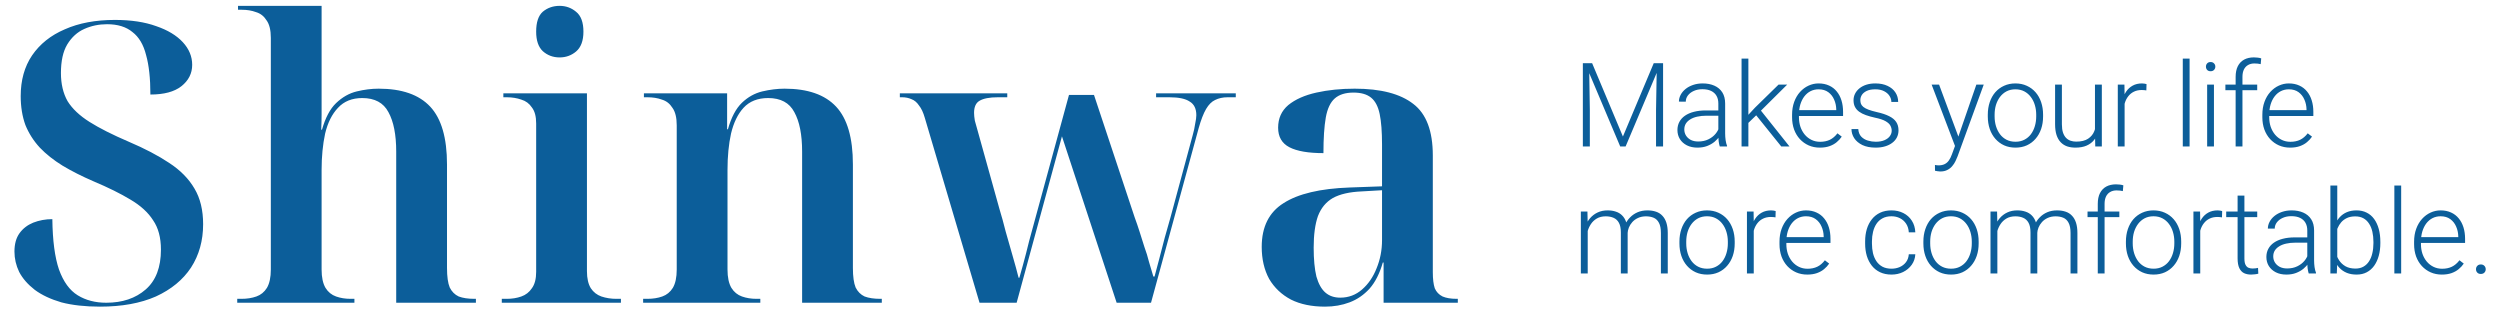
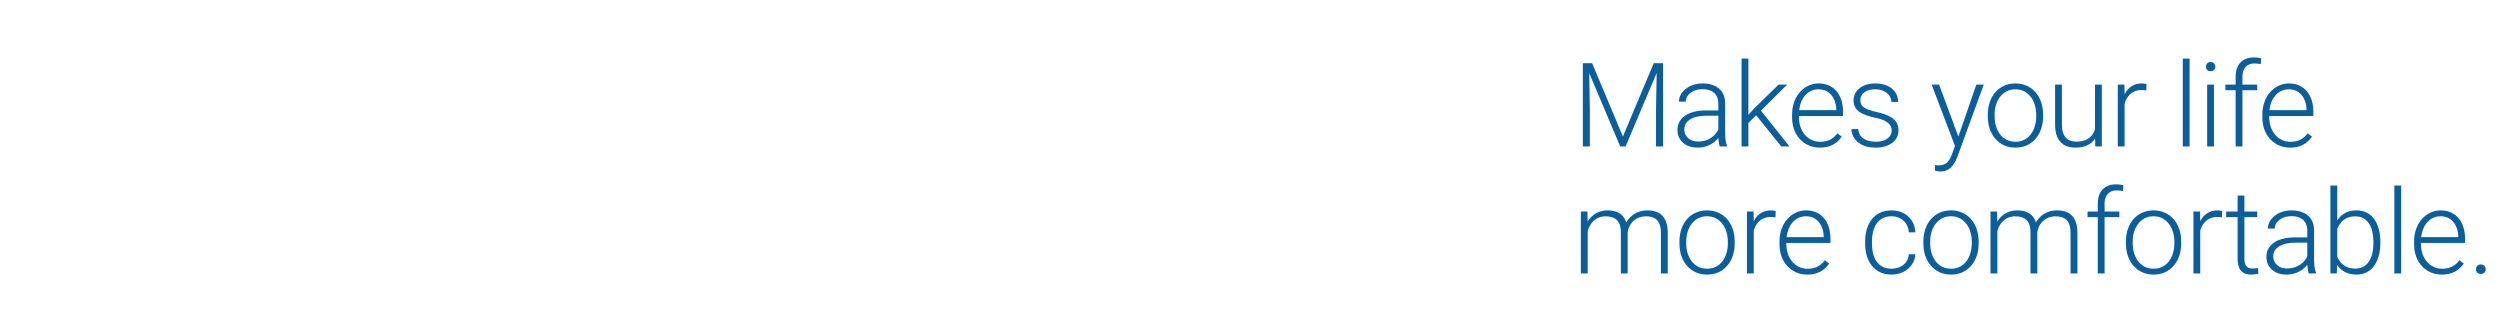
<svg xmlns="http://www.w3.org/2000/svg" width="256" height="32" viewBox="0 0 256 32" fill="none">
-   <path d="M10.24 31.4C8.72 31.4 7.4 31.253 6.28 30.96C5.187 30.64 4.28 30.213 3.56 29.68C2.84 29.12 2.307 28.507 1.96 27.84C1.64 27.173 1.48 26.48 1.48 25.76C1.48 24.987 1.653 24.36 2 23.88C2.347 23.4 2.813 23.04 3.4 22.8C4.013 22.56 4.667 22.44 5.36 22.44C5.387 24.627 5.613 26.347 6.04 27.6C6.493 28.853 7.133 29.733 7.96 30.24C8.787 30.747 9.76 31 10.88 31C12.533 31 13.88 30.547 14.92 29.64C15.96 28.733 16.48 27.373 16.48 25.56C16.48 24.333 16.213 23.333 15.68 22.56C15.173 21.76 14.4 21.053 13.36 20.44C12.347 19.827 11.08 19.2 9.56 18.56C8.387 18.053 7.333 17.52 6.4 16.96C5.493 16.4 4.72 15.787 4.08 15.12C3.44 14.427 2.947 13.653 2.6 12.8C2.28 11.92 2.12 10.933 2.12 9.84C2.12 8.213 2.507 6.827 3.28 5.68C4.08 4.507 5.2 3.613 6.64 3C8.08 2.36 9.787 2.04 11.76 2.04C13.413 2.04 14.827 2.253 16 2.68C17.173 3.08 18.08 3.627 18.72 4.32C19.36 5.013 19.68 5.787 19.68 6.64C19.68 7.52 19.307 8.253 18.56 8.84C17.84 9.4 16.787 9.68 15.4 9.68C15.4 8.027 15.253 6.68 14.96 5.64C14.693 4.573 14.227 3.787 13.56 3.28C12.92 2.747 12.053 2.48 10.96 2.48C10.133 2.48 9.36 2.64 8.64 2.96C7.92 3.28 7.333 3.813 6.88 4.56C6.453 5.28 6.24 6.253 6.24 7.48C6.24 8.6 6.467 9.56 6.92 10.36C7.4 11.133 8.147 11.84 9.16 12.48C10.173 13.12 11.52 13.8 13.2 14.52C14.827 15.213 16.2 15.933 17.32 16.68C18.467 17.427 19.333 18.307 19.92 19.32C20.507 20.307 20.8 21.52 20.8 22.96C20.8 24.64 20.387 26.12 19.56 27.4C18.733 28.653 17.533 29.64 15.96 30.36C14.387 31.053 12.48 31.4 10.24 31.4ZM24.293 31V30.6H24.733C25.293 30.6 25.799 30.52 26.253 30.36C26.706 30.2 27.066 29.907 27.332 29.48C27.599 29.027 27.733 28.4 27.733 27.6V3.88C27.733 3.08 27.586 2.48 27.293 2.08C27.026 1.653 26.666 1.373 26.212 1.24C25.786 1.08 25.306 1 24.773 1H24.372V0.6H32.932V8.64C32.932 9.147 32.932 9.667 32.932 10.2C32.932 10.707 32.932 11.213 32.932 11.72C32.932 12.227 32.919 12.747 32.892 13.28H32.972C33.319 12.053 33.799 11.147 34.413 10.56C35.053 9.947 35.759 9.547 36.532 9.36C37.306 9.173 38.053 9.08 38.773 9.08C41.146 9.08 42.906 9.693 44.053 10.92C45.199 12.147 45.773 14.12 45.773 16.84V27.44C45.773 28.32 45.866 28.987 46.053 29.44C46.266 29.867 46.572 30.173 46.972 30.36C47.399 30.52 47.932 30.6 48.572 30.6H48.733V31H40.572V15.52C40.572 13.787 40.306 12.44 39.773 11.48C39.266 10.52 38.373 10.04 37.093 10.04C36.053 10.04 35.226 10.373 34.612 11.04C33.999 11.68 33.559 12.56 33.292 13.68C33.053 14.8 32.932 16.04 32.932 17.4V27.6C32.932 28.4 33.066 29.027 33.333 29.48C33.599 29.907 33.959 30.2 34.413 30.36C34.866 30.52 35.359 30.6 35.892 30.6H36.292V31H24.293ZM51.383 31V30.6H51.903C52.437 30.6 52.93 30.52 53.383 30.36C53.837 30.2 54.197 29.92 54.463 29.52C54.757 29.12 54.903 28.56 54.903 27.84V12.64C54.903 11.92 54.757 11.373 54.463 11C54.197 10.6 53.837 10.333 53.383 10.2C52.93 10.04 52.437 9.96 51.903 9.96H51.543V9.56H60.103V27.76C60.103 28.507 60.237 29.093 60.503 29.52C60.77 29.92 61.13 30.2 61.583 30.36C62.063 30.52 62.57 30.6 63.103 30.6H63.583V31H51.383ZM57.303 5.88C56.637 5.88 56.063 5.667 55.583 5.24C55.13 4.813 54.903 4.147 54.903 3.24C54.903 2.28 55.13 1.6 55.583 1.2C56.063 0.8 56.637 0.6 57.303 0.6C57.943 0.6 58.503 0.8 58.983 1.2C59.49 1.6 59.743 2.28 59.743 3.24C59.743 4.173 59.49 4.853 58.983 5.28C58.503 5.68 57.943 5.88 57.303 5.88ZM65.857 31V30.6H66.297C66.857 30.6 67.364 30.52 67.817 30.36C68.27 30.2 68.63 29.907 68.897 29.48C69.164 29.027 69.297 28.4 69.297 27.6V12.84C69.297 12.04 69.15 11.44 68.857 11.04C68.591 10.613 68.231 10.333 67.777 10.2C67.35 10.04 66.857 9.96 66.297 9.96H65.937V9.56H74.457V13.24H74.537C74.884 12.013 75.364 11.107 75.977 10.52C76.591 9.933 77.284 9.547 78.057 9.36C78.857 9.173 79.617 9.08 80.337 9.08C82.71 9.08 84.471 9.693 85.617 10.92C86.764 12.147 87.337 14.12 87.337 16.84V27.44C87.337 28.32 87.43 28.987 87.617 29.44C87.831 29.867 88.137 30.173 88.537 30.36C88.964 30.52 89.497 30.6 90.137 30.6H90.297V31H82.137V15.52C82.137 13.787 81.871 12.44 81.337 11.48C80.831 10.52 79.937 10.04 78.657 10.04C77.591 10.04 76.751 10.373 76.137 11.04C75.55 11.68 75.124 12.56 74.857 13.68C74.617 14.773 74.497 16.013 74.497 17.4V27.6C74.497 28.4 74.63 29.027 74.897 29.48C75.164 29.907 75.524 30.2 75.977 30.36C76.43 30.52 76.924 30.6 77.457 30.6H77.857V31H65.857ZM94.704 12.08C94.544 11.52 94.344 11.093 94.104 10.8C93.891 10.48 93.638 10.267 93.344 10.16C93.051 10.027 92.731 9.96 92.384 9.96H92.144V9.56H103.144V9.96H102.184C101.331 9.96 100.704 10.08 100.304 10.32C99.931 10.533 99.744 10.947 99.744 11.56C99.744 11.773 99.771 12.04 99.824 12.36C99.904 12.68 99.998 13.013 100.104 13.36L102.344 21.4C102.558 22.093 102.771 22.867 102.984 23.72C103.224 24.573 103.464 25.413 103.704 26.24C103.944 27.067 104.144 27.8 104.304 28.44H104.384C104.518 27.987 104.638 27.56 104.744 27.16C104.851 26.76 104.958 26.36 105.064 25.96C105.171 25.56 105.278 25.133 105.384 24.68L109.464 9.72H112.024L116.184 22.24C116.371 22.747 116.544 23.253 116.704 23.76C116.864 24.267 117.024 24.773 117.184 25.28C117.371 25.787 117.531 26.307 117.664 26.84C117.824 27.347 117.971 27.84 118.104 28.32H118.224C118.358 27.787 118.518 27.187 118.704 26.52C118.891 25.827 119.078 25.107 119.264 24.36C119.478 23.613 119.678 22.907 119.864 22.24L122.144 13.8C122.251 13.427 122.331 13.053 122.384 12.68C122.464 12.307 122.504 12.013 122.504 11.8C122.504 11.133 122.278 10.667 121.824 10.4C121.398 10.107 120.704 9.96 119.744 9.96H118.384V9.56H126.544V9.96H125.704C125.224 9.96 124.798 10.053 124.424 10.24C124.078 10.4 123.771 10.707 123.504 11.16C123.238 11.613 122.984 12.267 122.744 13.12L117.864 31H114.344L108.744 13.96L104.104 31H100.304L94.704 12.08ZM135.68 31.4C134.32 31.4 133.16 31.16 132.2 30.68C131.24 30.173 130.494 29.467 129.96 28.56C129.454 27.627 129.2 26.533 129.2 25.28C129.2 23.227 129.947 21.733 131.44 20.8C132.934 19.84 135.187 19.307 138.2 19.2L141.52 19.08V14.8C141.52 13.493 141.44 12.453 141.28 11.68C141.12 10.907 140.827 10.347 140.4 10C139.974 9.653 139.374 9.48 138.6 9.48C137.774 9.48 137.134 9.68 136.68 10.08C136.227 10.48 135.92 11.133 135.76 12.04C135.6 12.947 135.52 14.16 135.52 15.68C133.974 15.68 132.814 15.48 132.04 15.08C131.267 14.68 130.88 14.013 130.88 13.08C130.88 12.12 131.227 11.347 131.92 10.76C132.64 10.173 133.6 9.747 134.8 9.48C136 9.213 137.307 9.08 138.72 9.08C141.387 9.08 143.387 9.6 144.72 10.64C146.054 11.653 146.72 13.413 146.72 15.92V27.88C146.72 28.573 146.787 29.12 146.92 29.52C147.08 29.893 147.347 30.173 147.72 30.36C148.094 30.52 148.574 30.6 149.16 30.6H149.28V31H141.68V26.88H141.6C141.28 28 140.827 28.893 140.24 29.56C139.654 30.2 138.974 30.667 138.2 30.96C137.427 31.253 136.587 31.4 135.68 31.4ZM137.24 30.48C138.094 30.48 138.84 30.2 139.48 29.64C140.12 29.08 140.614 28.36 140.96 27.48C141.334 26.573 141.52 25.613 141.52 24.6V19.48L139.44 19.6C138.187 19.653 137.2 19.88 136.48 20.28C135.787 20.68 135.28 21.293 134.96 22.12C134.667 22.947 134.52 24.027 134.52 25.36C134.52 26.56 134.614 27.547 134.8 28.32C135.014 29.067 135.32 29.613 135.72 29.96C136.12 30.307 136.627 30.48 137.24 30.48Z" fill="#0C5E9A" />
  <path d="M162.307 6.469H163.033L166.186 13.98L169.344 6.469H170.064L166.461 15H165.91L162.307 6.469ZM162.084 6.469H162.723L162.799 11.273V15H162.084V6.469ZM169.66 6.469H170.299V15H169.578V11.273L169.66 6.469ZM175.958 13.863V10.594C175.958 10.293 175.896 10.033 175.771 9.814C175.646 9.596 175.462 9.428 175.22 9.311C174.978 9.193 174.679 9.135 174.323 9.135C173.995 9.135 173.702 9.193 173.445 9.311C173.191 9.424 172.989 9.578 172.841 9.773C172.696 9.965 172.624 10.178 172.624 10.412L171.921 10.406C171.921 10.168 171.98 9.938 172.097 9.715C172.214 9.492 172.38 9.293 172.595 9.117C172.81 8.941 173.066 8.803 173.363 8.701C173.663 8.596 173.993 8.543 174.353 8.543C174.806 8.543 175.204 8.619 175.548 8.771C175.896 8.924 176.167 9.152 176.363 9.457C176.558 9.762 176.655 10.145 176.655 10.605V13.67C176.655 13.889 176.671 14.115 176.702 14.35C176.738 14.584 176.786 14.777 176.849 14.93V15H176.105C176.058 14.859 176.021 14.684 175.993 14.473C175.97 14.258 175.958 14.055 175.958 13.863ZM176.122 11.309L176.134 11.848H174.757C174.398 11.848 174.075 11.881 173.79 11.947C173.509 12.01 173.271 12.104 173.075 12.229C172.88 12.35 172.73 12.496 172.624 12.668C172.523 12.84 172.472 13.035 172.472 13.254C172.472 13.48 172.529 13.688 172.642 13.875C172.759 14.062 172.923 14.213 173.134 14.326C173.349 14.435 173.603 14.49 173.896 14.49C174.286 14.49 174.63 14.418 174.927 14.273C175.228 14.129 175.476 13.94 175.671 13.705C175.866 13.471 175.997 13.215 176.064 12.938L176.368 13.342C176.318 13.537 176.224 13.738 176.087 13.945C175.954 14.148 175.78 14.34 175.566 14.52C175.351 14.695 175.097 14.84 174.804 14.953C174.515 15.062 174.187 15.117 173.82 15.117C173.405 15.117 173.044 15.039 172.736 14.883C172.431 14.727 172.193 14.514 172.021 14.244C171.853 13.971 171.769 13.662 171.769 13.318C171.769 13.006 171.835 12.727 171.968 12.48C172.101 12.23 172.292 12.02 172.542 11.848C172.796 11.672 173.101 11.539 173.456 11.449C173.816 11.355 174.218 11.309 174.663 11.309H176.122ZM179.034 6V15H178.336V6H179.034ZM183.012 8.66L180.047 11.602L178.788 12.82L178.682 12.135L179.696 11.039L182.127 8.66H183.012ZM182.403 15L179.754 11.707L180.141 11.104L183.246 15H182.403ZM186.351 15.117C185.937 15.117 185.556 15.041 185.209 14.889C184.865 14.736 184.564 14.521 184.306 14.244C184.052 13.967 183.855 13.639 183.714 13.26C183.578 12.877 183.509 12.459 183.509 12.006V11.754C183.509 11.266 183.582 10.824 183.726 10.43C183.871 10.035 184.07 9.697 184.324 9.416C184.578 9.135 184.867 8.92 185.191 8.771C185.519 8.619 185.863 8.543 186.222 8.543C186.625 8.543 186.982 8.615 187.295 8.76C187.607 8.9 187.869 9.102 188.08 9.363C188.295 9.621 188.457 9.928 188.566 10.283C188.675 10.635 188.73 11.023 188.73 11.449V11.877H183.931V11.279H188.033V11.197C188.025 10.842 187.953 10.51 187.816 10.201C187.683 9.889 187.484 9.635 187.218 9.439C186.953 9.244 186.621 9.146 186.222 9.146C185.925 9.146 185.652 9.209 185.402 9.334C185.156 9.459 184.943 9.639 184.763 9.873C184.587 10.104 184.451 10.379 184.353 10.699C184.259 11.016 184.212 11.367 184.212 11.754V12.006C184.212 12.357 184.263 12.685 184.365 12.99C184.47 13.291 184.619 13.557 184.81 13.787C185.005 14.018 185.236 14.197 185.502 14.326C185.767 14.455 186.06 14.52 186.38 14.52C186.755 14.52 187.087 14.451 187.377 14.315C187.666 14.174 187.925 13.953 188.156 13.652L188.595 13.992C188.459 14.195 188.287 14.383 188.08 14.555C187.877 14.727 187.632 14.863 187.347 14.965C187.062 15.066 186.73 15.117 186.351 15.117ZM193.71 13.383C193.71 13.211 193.667 13.041 193.581 12.873C193.495 12.705 193.329 12.551 193.083 12.41C192.841 12.27 192.483 12.15 192.011 12.053C191.659 11.975 191.345 11.887 191.067 11.789C190.794 11.691 190.563 11.574 190.376 11.438C190.188 11.301 190.046 11.137 189.948 10.945C189.85 10.754 189.802 10.527 189.802 10.266C189.802 10.031 189.852 9.811 189.954 9.604C190.059 9.393 190.208 9.209 190.399 9.053C190.595 8.893 190.829 8.768 191.102 8.678C191.38 8.588 191.69 8.543 192.034 8.543C192.522 8.543 192.94 8.627 193.288 8.795C193.639 8.959 193.907 9.184 194.091 9.469C194.278 9.754 194.372 10.076 194.372 10.435H193.675C193.675 10.217 193.61 10.01 193.481 9.814C193.356 9.619 193.171 9.459 192.925 9.334C192.682 9.209 192.386 9.146 192.034 9.146C191.671 9.146 191.376 9.201 191.149 9.311C190.923 9.42 190.757 9.559 190.651 9.727C190.55 9.895 190.499 10.068 190.499 10.248C190.499 10.389 190.52 10.518 190.563 10.635C190.61 10.748 190.692 10.854 190.809 10.951C190.93 11.049 191.102 11.141 191.325 11.227C191.548 11.312 191.837 11.396 192.192 11.479C192.704 11.592 193.122 11.73 193.446 11.895C193.774 12.055 194.016 12.254 194.173 12.492C194.329 12.727 194.407 13.012 194.407 13.348C194.407 13.609 194.352 13.85 194.243 14.068C194.134 14.283 193.975 14.469 193.768 14.625C193.565 14.781 193.319 14.902 193.03 14.988C192.745 15.074 192.425 15.117 192.069 15.117C191.534 15.117 191.081 15.029 190.71 14.854C190.343 14.674 190.063 14.44 189.872 14.15C189.684 13.857 189.591 13.547 189.591 13.219H190.288C190.311 13.547 190.415 13.807 190.598 13.998C190.782 14.185 191.007 14.318 191.272 14.396C191.542 14.475 191.807 14.514 192.069 14.514C192.429 14.514 192.729 14.461 192.971 14.355C193.214 14.25 193.397 14.111 193.522 13.94C193.647 13.768 193.71 13.582 193.71 13.383ZM200.405 14.367L202.38 8.66H203.136L200.452 16.02C200.398 16.164 200.327 16.324 200.241 16.5C200.159 16.676 200.05 16.844 199.913 17.004C199.78 17.168 199.612 17.301 199.409 17.402C199.21 17.508 198.966 17.561 198.677 17.561C198.603 17.561 198.507 17.551 198.39 17.531C198.277 17.516 198.195 17.5 198.144 17.484L198.138 16.893C198.181 16.904 198.243 16.914 198.325 16.922C198.407 16.93 198.464 16.934 198.495 16.934C198.749 16.934 198.962 16.891 199.134 16.805C199.31 16.719 199.456 16.59 199.573 16.418C199.691 16.25 199.794 16.039 199.884 15.785L200.405 14.367ZM198.56 8.66L200.581 14.104L200.769 14.836L200.259 15.123L197.798 8.66H198.56ZM203.551 11.93V11.736C203.551 11.275 203.618 10.85 203.75 10.459C203.883 10.068 204.073 9.73 204.319 9.445C204.569 9.16 204.868 8.939 205.215 8.783C205.563 8.623 205.95 8.543 206.375 8.543C206.805 8.543 207.194 8.623 207.541 8.783C207.889 8.939 208.188 9.16 208.438 9.445C208.688 9.73 208.879 10.068 209.012 10.459C209.145 10.85 209.211 11.275 209.211 11.736V11.93C209.211 12.391 209.145 12.816 209.012 13.207C208.879 13.594 208.688 13.93 208.438 14.215C208.192 14.5 207.895 14.723 207.547 14.883C207.2 15.039 206.813 15.117 206.387 15.117C205.957 15.117 205.569 15.039 205.221 14.883C204.873 14.723 204.575 14.5 204.325 14.215C204.075 13.93 203.883 13.594 203.75 13.207C203.618 12.816 203.551 12.391 203.551 11.93ZM204.248 11.736V11.93C204.248 12.277 204.295 12.607 204.389 12.92C204.483 13.229 204.62 13.504 204.799 13.746C204.979 13.984 205.202 14.172 205.467 14.309C205.733 14.445 206.039 14.514 206.387 14.514C206.731 14.514 207.034 14.445 207.295 14.309C207.561 14.172 207.784 13.984 207.963 13.746C208.143 13.504 208.278 13.229 208.368 12.92C208.461 12.607 208.508 12.277 208.508 11.93V11.736C208.508 11.393 208.461 11.066 208.368 10.758C208.278 10.449 208.141 10.174 207.957 9.932C207.778 9.689 207.555 9.498 207.289 9.357C207.024 9.217 206.719 9.146 206.375 9.146C206.032 9.146 205.727 9.217 205.461 9.357C205.2 9.498 204.977 9.689 204.793 9.932C204.614 10.174 204.477 10.449 204.383 10.758C204.293 11.066 204.248 11.393 204.248 11.736ZM214.525 13.535V8.66H215.228V15H214.554L214.525 13.535ZM214.654 12.363L215.017 12.352C215.017 12.75 214.97 13.117 214.877 13.453C214.783 13.789 214.636 14.082 214.437 14.332C214.238 14.582 213.98 14.775 213.664 14.912C213.347 15.049 212.966 15.117 212.521 15.117C212.213 15.117 211.929 15.074 211.671 14.988C211.418 14.898 211.199 14.758 211.015 14.566C210.832 14.375 210.689 14.127 210.588 13.822C210.49 13.518 210.441 13.148 210.441 12.715V8.66H211.138V12.727C211.138 13.066 211.175 13.35 211.25 13.576C211.328 13.803 211.433 13.984 211.566 14.121C211.703 14.258 211.859 14.355 212.035 14.414C212.211 14.473 212.4 14.502 212.603 14.502C213.119 14.502 213.525 14.402 213.822 14.203C214.123 14.004 214.336 13.742 214.461 13.418C214.589 13.09 214.654 12.738 214.654 12.363ZM217.559 9.709V15H216.862V8.66H217.542L217.559 9.709ZM219.804 8.613L219.786 9.258C219.708 9.246 219.632 9.236 219.557 9.229C219.483 9.221 219.403 9.217 219.317 9.217C219.013 9.217 218.745 9.273 218.514 9.387C218.288 9.496 218.096 9.65 217.94 9.85C217.784 10.045 217.665 10.275 217.583 10.541C217.501 10.803 217.454 11.084 217.442 11.385L217.184 11.484C217.184 11.07 217.227 10.685 217.313 10.33C217.399 9.975 217.53 9.664 217.706 9.398C217.886 9.129 218.11 8.92 218.38 8.771C218.653 8.619 218.973 8.543 219.341 8.543C219.43 8.543 219.518 8.551 219.604 8.566C219.694 8.578 219.761 8.594 219.804 8.613ZM224.214 6V15H223.517V6H224.214ZM226.709 8.66V15H226.012V8.66H226.709ZM225.889 6.826C225.889 6.693 225.93 6.582 226.012 6.492C226.098 6.398 226.215 6.352 226.364 6.352C226.512 6.352 226.629 6.398 226.715 6.492C226.805 6.582 226.85 6.693 226.85 6.826C226.85 6.955 226.805 7.066 226.715 7.16C226.629 7.25 226.512 7.295 226.364 7.295C226.215 7.295 226.098 7.25 226.012 7.16C225.93 7.066 225.889 6.955 225.889 6.826ZM229.627 15H228.929V7.875C228.929 7.441 229.004 7.076 229.152 6.779C229.304 6.482 229.519 6.258 229.796 6.105C230.078 5.953 230.412 5.877 230.798 5.877C230.92 5.877 231.045 5.885 231.173 5.9C231.302 5.912 231.427 5.938 231.548 5.977L231.496 6.568C231.398 6.541 231.298 6.523 231.197 6.516C231.099 6.504 230.984 6.498 230.851 6.498C230.597 6.498 230.379 6.553 230.195 6.662C230.011 6.768 229.871 6.922 229.773 7.125C229.675 7.328 229.627 7.578 229.627 7.875V15ZM231.138 8.66V9.234H227.88V8.66H231.138ZM234.507 15.117C234.093 15.117 233.712 15.041 233.364 14.889C233.02 14.736 232.72 14.521 232.462 14.244C232.208 13.967 232.011 13.639 231.87 13.26C231.733 12.877 231.665 12.459 231.665 12.006V11.754C231.665 11.266 231.737 10.824 231.882 10.43C232.026 10.035 232.225 9.697 232.479 9.416C232.733 9.135 233.022 8.92 233.346 8.771C233.675 8.619 234.018 8.543 234.378 8.543C234.78 8.543 235.137 8.615 235.45 8.76C235.762 8.9 236.024 9.102 236.235 9.363C236.45 9.621 236.612 9.928 236.721 10.283C236.831 10.635 236.886 11.023 236.886 11.449V11.877H232.087V11.279H236.188V11.197C236.18 10.842 236.108 10.51 235.971 10.201C235.839 9.889 235.639 9.635 235.374 9.439C235.108 9.244 234.776 9.146 234.378 9.146C234.081 9.146 233.807 9.209 233.557 9.334C233.311 9.459 233.098 9.639 232.919 9.873C232.743 10.104 232.606 10.379 232.509 10.699C232.415 11.016 232.368 11.367 232.368 11.754V12.006C232.368 12.357 232.419 12.685 232.52 12.99C232.626 13.291 232.774 13.557 232.966 13.787C233.161 14.018 233.391 14.197 233.657 14.326C233.923 14.455 234.216 14.52 234.536 14.52C234.911 14.52 235.243 14.451 235.532 14.315C235.821 14.174 236.081 13.953 236.311 13.652L236.751 13.992C236.614 14.195 236.442 14.383 236.235 14.555C236.032 14.727 235.788 14.863 235.503 14.965C235.218 15.066 234.886 15.117 234.507 15.117ZM162.582 22.973V28H161.879V21.66H162.553L162.582 22.973ZM162.453 24.438L162.113 24.262C162.137 23.887 162.207 23.535 162.324 23.207C162.445 22.879 162.613 22.59 162.828 22.34C163.043 22.09 163.301 21.895 163.602 21.754C163.902 21.613 164.244 21.543 164.627 21.543C164.936 21.543 165.215 21.586 165.465 21.672C165.719 21.754 165.934 21.885 166.109 22.064C166.289 22.24 166.428 22.471 166.525 22.756C166.623 23.041 166.672 23.383 166.672 23.781V28H165.975V23.805C165.975 23.383 165.908 23.053 165.775 22.814C165.646 22.576 165.465 22.406 165.23 22.305C165 22.203 164.732 22.152 164.428 22.152C164.068 22.152 163.764 22.227 163.514 22.375C163.268 22.52 163.066 22.709 162.91 22.943C162.758 23.174 162.645 23.422 162.57 23.688C162.496 23.949 162.457 24.199 162.453 24.438ZM166.666 23.887L166.197 23.898C166.217 23.59 166.287 23.295 166.408 23.014C166.533 22.732 166.703 22.482 166.918 22.264C167.133 22.041 167.389 21.865 167.686 21.736C167.986 21.607 168.324 21.543 168.699 21.543C169.027 21.543 169.32 21.588 169.578 21.678C169.836 21.764 170.053 21.902 170.229 22.094C170.408 22.281 170.545 22.521 170.639 22.814C170.732 23.107 170.779 23.459 170.779 23.869V28H170.076V23.863C170.076 23.414 170.01 23.066 169.877 22.82C169.748 22.57 169.568 22.396 169.338 22.299C169.107 22.201 168.838 22.152 168.529 22.152C168.225 22.156 167.957 22.213 167.727 22.322C167.496 22.428 167.303 22.568 167.146 22.744C166.994 22.916 166.877 23.102 166.795 23.301C166.717 23.5 166.674 23.695 166.666 23.887ZM171.974 24.93V24.736C171.974 24.275 172.04 23.85 172.173 23.459C172.306 23.068 172.495 22.73 172.741 22.445C172.991 22.16 173.29 21.939 173.638 21.783C173.986 21.623 174.372 21.543 174.798 21.543C175.228 21.543 175.616 21.623 175.964 21.783C176.312 21.939 176.611 22.16 176.861 22.445C177.111 22.73 177.302 23.068 177.435 23.459C177.568 23.85 177.634 24.275 177.634 24.736V24.93C177.634 25.391 177.568 25.816 177.435 26.207C177.302 26.594 177.111 26.93 176.861 27.215C176.614 27.5 176.318 27.723 175.97 27.883C175.622 28.039 175.236 28.117 174.81 28.117C174.38 28.117 173.991 28.039 173.644 27.883C173.296 27.723 172.997 27.5 172.747 27.215C172.497 26.93 172.306 26.594 172.173 26.207C172.04 25.816 171.974 25.391 171.974 24.93ZM172.671 24.736V24.93C172.671 25.277 172.718 25.607 172.812 25.92C172.905 26.229 173.042 26.504 173.222 26.746C173.402 26.984 173.624 27.172 173.89 27.309C174.155 27.445 174.462 27.514 174.81 27.514C175.154 27.514 175.456 27.445 175.718 27.309C175.984 27.172 176.206 26.984 176.386 26.746C176.566 26.504 176.7 26.229 176.79 25.92C176.884 25.607 176.931 25.277 176.931 24.93V24.736C176.931 24.393 176.884 24.066 176.79 23.758C176.7 23.449 176.564 23.174 176.38 22.932C176.2 22.689 175.978 22.498 175.712 22.357C175.446 22.217 175.142 22.146 174.798 22.146C174.454 22.146 174.15 22.217 173.884 22.357C173.622 22.498 173.4 22.689 173.216 22.932C173.036 23.174 172.9 23.449 172.806 23.758C172.716 24.066 172.671 24.393 172.671 24.736ZM179.584 22.709V28H178.887V21.66H179.567L179.584 22.709ZM181.829 21.613L181.811 22.258C181.733 22.246 181.657 22.236 181.582 22.229C181.508 22.221 181.428 22.217 181.342 22.217C181.038 22.217 180.77 22.273 180.539 22.387C180.313 22.496 180.121 22.65 179.965 22.85C179.809 23.045 179.69 23.275 179.608 23.541C179.526 23.803 179.479 24.084 179.467 24.385L179.209 24.484C179.209 24.07 179.252 23.686 179.338 23.33C179.424 22.975 179.555 22.664 179.731 22.398C179.911 22.129 180.135 21.92 180.405 21.771C180.678 21.619 180.998 21.543 181.366 21.543C181.455 21.543 181.543 21.551 181.629 21.566C181.719 21.578 181.786 21.594 181.829 21.613ZM185.062 28.117C184.648 28.117 184.267 28.041 183.92 27.889C183.576 27.736 183.275 27.521 183.017 27.244C182.763 26.967 182.566 26.639 182.425 26.26C182.289 25.877 182.22 25.459 182.22 25.006V24.754C182.22 24.266 182.293 23.824 182.437 23.43C182.582 23.035 182.781 22.697 183.035 22.416C183.289 22.135 183.578 21.92 183.902 21.771C184.23 21.619 184.574 21.543 184.933 21.543C185.336 21.543 185.693 21.615 186.005 21.76C186.318 21.9 186.58 22.102 186.791 22.363C187.005 22.621 187.168 22.928 187.277 23.283C187.386 23.635 187.441 24.023 187.441 24.449V24.877H182.642V24.279H186.744V24.197C186.736 23.842 186.664 23.51 186.527 23.201C186.394 22.889 186.195 22.635 185.929 22.439C185.664 22.244 185.332 22.146 184.933 22.146C184.636 22.146 184.363 22.209 184.113 22.334C183.867 22.459 183.654 22.639 183.474 22.873C183.298 23.104 183.162 23.379 183.064 23.699C182.97 24.016 182.923 24.367 182.923 24.754V25.006C182.923 25.357 182.974 25.686 183.076 25.99C183.181 26.291 183.33 26.557 183.521 26.787C183.716 27.018 183.947 27.197 184.212 27.326C184.478 27.455 184.771 27.52 185.091 27.52C185.466 27.52 185.798 27.451 186.087 27.314C186.377 27.174 186.636 26.953 186.867 26.652L187.306 26.992C187.17 27.195 186.998 27.383 186.791 27.555C186.587 27.727 186.343 27.863 186.058 27.965C185.773 28.066 185.441 28.117 185.062 28.117ZM193.691 27.514C193.988 27.514 194.266 27.459 194.523 27.35C194.785 27.236 195 27.07 195.168 26.852C195.34 26.629 195.438 26.357 195.461 26.037H196.129C196.109 26.439 195.986 26.799 195.76 27.115C195.537 27.428 195.244 27.674 194.881 27.854C194.521 28.029 194.125 28.117 193.691 28.117C193.25 28.117 192.859 28.037 192.52 27.877C192.184 27.717 191.902 27.494 191.676 27.209C191.449 26.92 191.277 26.584 191.16 26.201C191.047 25.814 190.99 25.398 190.99 24.953V24.707C190.99 24.262 191.047 23.848 191.16 23.465C191.277 23.078 191.449 22.742 191.676 22.457C191.902 22.168 192.184 21.943 192.52 21.783C192.855 21.623 193.244 21.543 193.686 21.543C194.139 21.543 194.545 21.635 194.904 21.818C195.268 22.002 195.557 22.262 195.771 22.598C195.99 22.934 196.109 23.332 196.129 23.793H195.461C195.441 23.453 195.352 23.16 195.191 22.914C195.031 22.668 194.82 22.479 194.559 22.346C194.297 22.213 194.006 22.146 193.686 22.146C193.326 22.146 193.02 22.217 192.766 22.357C192.512 22.494 192.305 22.684 192.145 22.926C191.988 23.164 191.873 23.438 191.799 23.746C191.725 24.051 191.688 24.371 191.688 24.707V24.953C191.688 25.293 191.723 25.617 191.793 25.926C191.867 26.23 191.982 26.502 192.139 26.74C192.299 26.979 192.506 27.168 192.76 27.309C193.018 27.445 193.328 27.514 193.691 27.514ZM196.954 24.93V24.736C196.954 24.275 197.021 23.85 197.154 23.459C197.286 23.068 197.476 22.73 197.722 22.445C197.972 22.16 198.271 21.939 198.618 21.783C198.966 21.623 199.353 21.543 199.779 21.543C200.208 21.543 200.597 21.623 200.945 21.783C201.292 21.939 201.591 22.16 201.841 22.445C202.091 22.73 202.282 23.068 202.415 23.459C202.548 23.85 202.614 24.275 202.614 24.736V24.93C202.614 25.391 202.548 25.816 202.415 26.207C202.282 26.594 202.091 26.93 201.841 27.215C201.595 27.5 201.298 27.723 200.95 27.883C200.603 28.039 200.216 28.117 199.79 28.117C199.361 28.117 198.972 28.039 198.624 27.883C198.277 27.723 197.978 27.5 197.728 27.215C197.478 26.93 197.286 26.594 197.154 26.207C197.021 25.816 196.954 25.391 196.954 24.93ZM197.652 24.736V24.93C197.652 25.277 197.698 25.607 197.792 25.92C197.886 26.229 198.023 26.504 198.202 26.746C198.382 26.984 198.605 27.172 198.87 27.309C199.136 27.445 199.443 27.514 199.79 27.514C200.134 27.514 200.437 27.445 200.698 27.309C200.964 27.172 201.187 26.984 201.366 26.746C201.546 26.504 201.681 26.229 201.771 25.92C201.864 25.607 201.911 25.277 201.911 24.93V24.736C201.911 24.393 201.864 24.066 201.771 23.758C201.681 23.449 201.544 23.174 201.361 22.932C201.181 22.689 200.958 22.498 200.693 22.357C200.427 22.217 200.122 22.146 199.779 22.146C199.435 22.146 199.13 22.217 198.864 22.357C198.603 22.498 198.38 22.689 198.196 22.932C198.017 23.174 197.88 23.449 197.786 23.758C197.696 24.066 197.652 24.393 197.652 24.736ZM204.53 22.973V28H203.827V21.66H204.5L204.53 22.973ZM204.401 24.438L204.061 24.262C204.084 23.887 204.155 23.535 204.272 23.207C204.393 22.879 204.561 22.59 204.776 22.34C204.991 22.09 205.248 21.895 205.549 21.754C205.85 21.613 206.192 21.543 206.575 21.543C206.883 21.543 207.162 21.586 207.412 21.672C207.666 21.754 207.881 21.885 208.057 22.064C208.237 22.24 208.375 22.471 208.473 22.756C208.571 23.041 208.62 23.383 208.62 23.781V28H207.922V23.805C207.922 23.383 207.856 23.053 207.723 22.814C207.594 22.576 207.412 22.406 207.178 22.305C206.948 22.203 206.68 22.152 206.375 22.152C206.016 22.152 205.711 22.227 205.461 22.375C205.215 22.52 205.014 22.709 204.858 22.943C204.705 23.174 204.592 23.422 204.518 23.688C204.444 23.949 204.405 24.199 204.401 24.438ZM208.614 23.887L208.145 23.898C208.164 23.59 208.235 23.295 208.356 23.014C208.481 22.732 208.651 22.482 208.866 22.264C209.08 22.041 209.336 21.865 209.633 21.736C209.934 21.607 210.272 21.543 210.647 21.543C210.975 21.543 211.268 21.588 211.526 21.678C211.784 21.764 212 21.902 212.176 22.094C212.356 22.281 212.493 22.521 212.586 22.814C212.68 23.107 212.727 23.459 212.727 23.869V28H212.024V23.863C212.024 23.414 211.957 23.066 211.825 22.82C211.696 22.57 211.516 22.396 211.286 22.299C211.055 22.201 210.786 22.152 210.477 22.152C210.172 22.156 209.905 22.213 209.674 22.322C209.444 22.428 209.25 22.568 209.094 22.744C208.942 22.916 208.825 23.102 208.743 23.301C208.664 23.5 208.621 23.695 208.614 23.887ZM215.509 28H214.812V20.875C214.812 20.441 214.886 20.076 215.035 19.779C215.187 19.482 215.402 19.258 215.679 19.105C215.961 18.953 216.295 18.877 216.681 18.877C216.802 18.877 216.927 18.885 217.056 18.9C217.185 18.912 217.31 18.938 217.431 18.977L217.379 19.568C217.281 19.541 217.181 19.523 217.08 19.516C216.982 19.504 216.867 19.498 216.734 19.498C216.48 19.498 216.261 19.553 216.078 19.662C215.894 19.768 215.754 19.922 215.656 20.125C215.558 20.328 215.509 20.578 215.509 20.875V28ZM217.021 21.66V22.234H213.763V21.66H217.021ZM217.694 24.93V24.736C217.694 24.275 217.761 23.85 217.893 23.459C218.026 23.068 218.216 22.73 218.462 22.445C218.712 22.16 219.011 21.939 219.358 21.783C219.706 21.623 220.093 21.543 220.518 21.543C220.948 21.543 221.337 21.623 221.684 21.783C222.032 21.939 222.331 22.16 222.581 22.445C222.831 22.73 223.022 23.068 223.155 23.459C223.288 23.85 223.354 24.275 223.354 24.736V24.93C223.354 25.391 223.288 25.816 223.155 26.207C223.022 26.594 222.831 26.93 222.581 27.215C222.335 27.5 222.038 27.723 221.69 27.883C221.343 28.039 220.956 28.117 220.53 28.117C220.1 28.117 219.712 28.039 219.364 27.883C219.016 27.723 218.718 27.5 218.468 27.215C218.218 26.93 218.026 26.594 217.893 26.207C217.761 25.816 217.694 25.391 217.694 24.93ZM218.391 24.736V24.93C218.391 25.277 218.438 25.607 218.532 25.92C218.626 26.229 218.763 26.504 218.942 26.746C219.122 26.984 219.345 27.172 219.61 27.309C219.876 27.445 220.182 27.514 220.53 27.514C220.874 27.514 221.177 27.445 221.438 27.309C221.704 27.172 221.927 26.984 222.106 26.746C222.286 26.504 222.421 26.229 222.511 25.92C222.604 25.607 222.651 25.277 222.651 24.93V24.736C222.651 24.393 222.604 24.066 222.511 23.758C222.421 23.449 222.284 23.174 222.1 22.932C221.921 22.689 221.698 22.498 221.432 22.357C221.167 22.217 220.862 22.146 220.518 22.146C220.175 22.146 219.87 22.217 219.604 22.357C219.343 22.498 219.12 22.689 218.936 22.932C218.757 23.174 218.62 23.449 218.526 23.758C218.436 24.066 218.391 24.393 218.391 24.736ZM225.305 22.709V28H224.607V21.66H225.287L225.305 22.709ZM227.549 21.613L227.531 22.258C227.453 22.246 227.377 22.236 227.303 22.229C227.229 22.221 227.148 22.217 227.062 22.217C226.758 22.217 226.49 22.273 226.26 22.387C226.033 22.496 225.842 22.65 225.686 22.85C225.529 23.045 225.41 23.275 225.328 23.541C225.246 23.803 225.199 24.084 225.188 24.385L224.93 24.484C224.93 24.07 224.973 23.686 225.059 23.33C225.145 22.975 225.275 22.664 225.451 22.398C225.631 22.129 225.855 21.92 226.125 21.771C226.398 21.619 226.719 21.543 227.086 21.543C227.176 21.543 227.264 21.551 227.35 21.566C227.439 21.578 227.506 21.594 227.549 21.613ZM231.14 21.66V22.234H227.964V21.66H231.14ZM229.13 20.031H229.827V26.459C229.827 26.752 229.866 26.973 229.945 27.121C230.023 27.27 230.124 27.369 230.249 27.42C230.374 27.471 230.509 27.496 230.654 27.496C230.759 27.496 230.861 27.49 230.958 27.479C231.056 27.463 231.144 27.447 231.222 27.432L231.251 28.023C231.165 28.051 231.054 28.072 230.917 28.088C230.78 28.107 230.644 28.117 230.507 28.117C230.238 28.117 229.999 28.068 229.792 27.971C229.585 27.869 229.423 27.697 229.306 27.455C229.189 27.209 229.13 26.875 229.13 26.453V20.031ZM236.266 26.863V23.594C236.266 23.293 236.204 23.033 236.079 22.814C235.954 22.596 235.77 22.428 235.528 22.311C235.286 22.193 234.987 22.135 234.631 22.135C234.303 22.135 234.01 22.193 233.752 22.311C233.498 22.424 233.297 22.578 233.149 22.773C233.004 22.965 232.932 23.178 232.932 23.412L232.229 23.406C232.229 23.168 232.287 22.938 232.405 22.715C232.522 22.492 232.688 22.293 232.903 22.117C233.118 21.941 233.373 21.803 233.67 21.701C233.971 21.596 234.301 21.543 234.661 21.543C235.114 21.543 235.512 21.619 235.856 21.771C236.204 21.924 236.475 22.152 236.67 22.457C236.866 22.762 236.963 23.145 236.963 23.605V26.67C236.963 26.889 236.979 27.115 237.01 27.35C237.045 27.584 237.094 27.777 237.157 27.93V28H236.412C236.366 27.859 236.329 27.684 236.301 27.473C236.278 27.258 236.266 27.055 236.266 26.863ZM236.43 24.309L236.442 24.848H235.065C234.705 24.848 234.383 24.881 234.098 24.947C233.817 25.01 233.579 25.104 233.383 25.229C233.188 25.35 233.037 25.496 232.932 25.668C232.83 25.84 232.78 26.035 232.78 26.254C232.78 26.48 232.836 26.688 232.95 26.875C233.067 27.062 233.231 27.213 233.442 27.326C233.657 27.436 233.911 27.49 234.204 27.49C234.594 27.49 234.938 27.418 235.235 27.273C235.536 27.129 235.784 26.939 235.979 26.705C236.174 26.471 236.305 26.215 236.371 25.938L236.676 26.342C236.625 26.537 236.532 26.738 236.395 26.945C236.262 27.148 236.088 27.34 235.873 27.52C235.659 27.695 235.405 27.84 235.112 27.953C234.823 28.062 234.495 28.117 234.127 28.117C233.713 28.117 233.352 28.039 233.043 27.883C232.739 27.727 232.5 27.514 232.329 27.244C232.161 26.971 232.077 26.662 232.077 26.318C232.077 26.006 232.143 25.727 232.276 25.48C232.409 25.23 232.6 25.02 232.85 24.848C233.104 24.672 233.409 24.539 233.764 24.449C234.123 24.355 234.526 24.309 234.971 24.309H236.43ZM238.632 19H239.336V26.77L239.289 28H238.632V19ZM243.748 24.771V24.895C243.748 25.367 243.693 25.801 243.584 26.195C243.474 26.59 243.316 26.932 243.109 27.221C242.902 27.506 242.648 27.727 242.347 27.883C242.05 28.039 241.709 28.117 241.322 28.117C240.943 28.117 240.607 28.059 240.314 27.941C240.021 27.82 239.771 27.65 239.564 27.432C239.357 27.209 239.191 26.949 239.066 26.652C238.941 26.352 238.853 26.021 238.802 25.662V24.098C238.861 23.715 238.955 23.367 239.084 23.055C239.213 22.742 239.379 22.473 239.582 22.246C239.789 22.02 240.035 21.846 240.32 21.725C240.609 21.604 240.939 21.543 241.31 21.543C241.697 21.543 242.041 21.619 242.341 21.771C242.646 21.92 242.902 22.137 243.109 22.422C243.316 22.703 243.474 23.043 243.584 23.441C243.693 23.836 243.748 24.279 243.748 24.771ZM243.039 24.895V24.771C243.039 24.4 243.004 24.057 242.933 23.74C242.863 23.424 242.752 23.148 242.599 22.914C242.451 22.676 242.259 22.49 242.025 22.357C241.791 22.225 241.509 22.158 241.181 22.158C240.845 22.158 240.558 22.215 240.32 22.328C240.086 22.438 239.89 22.584 239.734 22.768C239.582 22.947 239.461 23.145 239.371 23.359C239.281 23.574 239.214 23.785 239.171 23.992V25.814C239.238 26.107 239.353 26.383 239.517 26.641C239.681 26.898 239.902 27.107 240.179 27.268C240.457 27.424 240.795 27.502 241.193 27.502C241.513 27.502 241.789 27.436 242.019 27.303C242.254 27.17 242.445 26.986 242.593 26.752C242.746 26.518 242.857 26.242 242.927 25.926C243.002 25.609 243.039 25.266 243.039 24.895ZM245.88 19V28H245.182V19H245.88ZM250.045 28.117C249.631 28.117 249.25 28.041 248.902 27.889C248.559 27.736 248.258 27.521 248 27.244C247.746 26.967 247.549 26.639 247.408 26.26C247.271 25.877 247.203 25.459 247.203 25.006V24.754C247.203 24.266 247.275 23.824 247.42 23.43C247.564 23.035 247.764 22.697 248.018 22.416C248.271 22.135 248.561 21.92 248.885 21.771C249.213 21.619 249.557 21.543 249.916 21.543C250.318 21.543 250.676 21.615 250.988 21.76C251.301 21.9 251.562 22.102 251.773 22.363C251.988 22.621 252.15 22.928 252.26 23.283C252.369 23.635 252.424 24.023 252.424 24.449V24.877H247.625V24.279H251.727V24.197C251.719 23.842 251.646 23.51 251.51 23.201C251.377 22.889 251.178 22.635 250.912 22.439C250.646 22.244 250.314 22.146 249.916 22.146C249.619 22.146 249.346 22.209 249.096 22.334C248.85 22.459 248.637 22.639 248.457 22.873C248.281 23.104 248.145 23.379 248.047 23.699C247.953 24.016 247.906 24.367 247.906 24.754V25.006C247.906 25.357 247.957 25.686 248.059 25.99C248.164 26.291 248.312 26.557 248.504 26.787C248.699 27.018 248.93 27.197 249.195 27.326C249.461 27.455 249.754 27.52 250.074 27.52C250.449 27.52 250.781 27.451 251.07 27.314C251.359 27.174 251.619 26.953 251.85 26.652L252.289 26.992C252.152 27.195 251.98 27.383 251.773 27.555C251.57 27.727 251.326 27.863 251.041 27.965C250.756 28.066 250.424 28.117 250.045 28.117ZM253.542 27.572C253.542 27.436 253.585 27.32 253.671 27.227C253.761 27.129 253.882 27.08 254.034 27.08C254.191 27.08 254.314 27.129 254.404 27.227C254.493 27.32 254.538 27.436 254.538 27.572C254.538 27.705 254.493 27.818 254.404 27.912C254.314 28.006 254.191 28.053 254.034 28.053C253.882 28.053 253.761 28.006 253.671 27.912C253.585 27.818 253.542 27.705 253.542 27.572Z" fill="#0C5E9A" />
</svg>